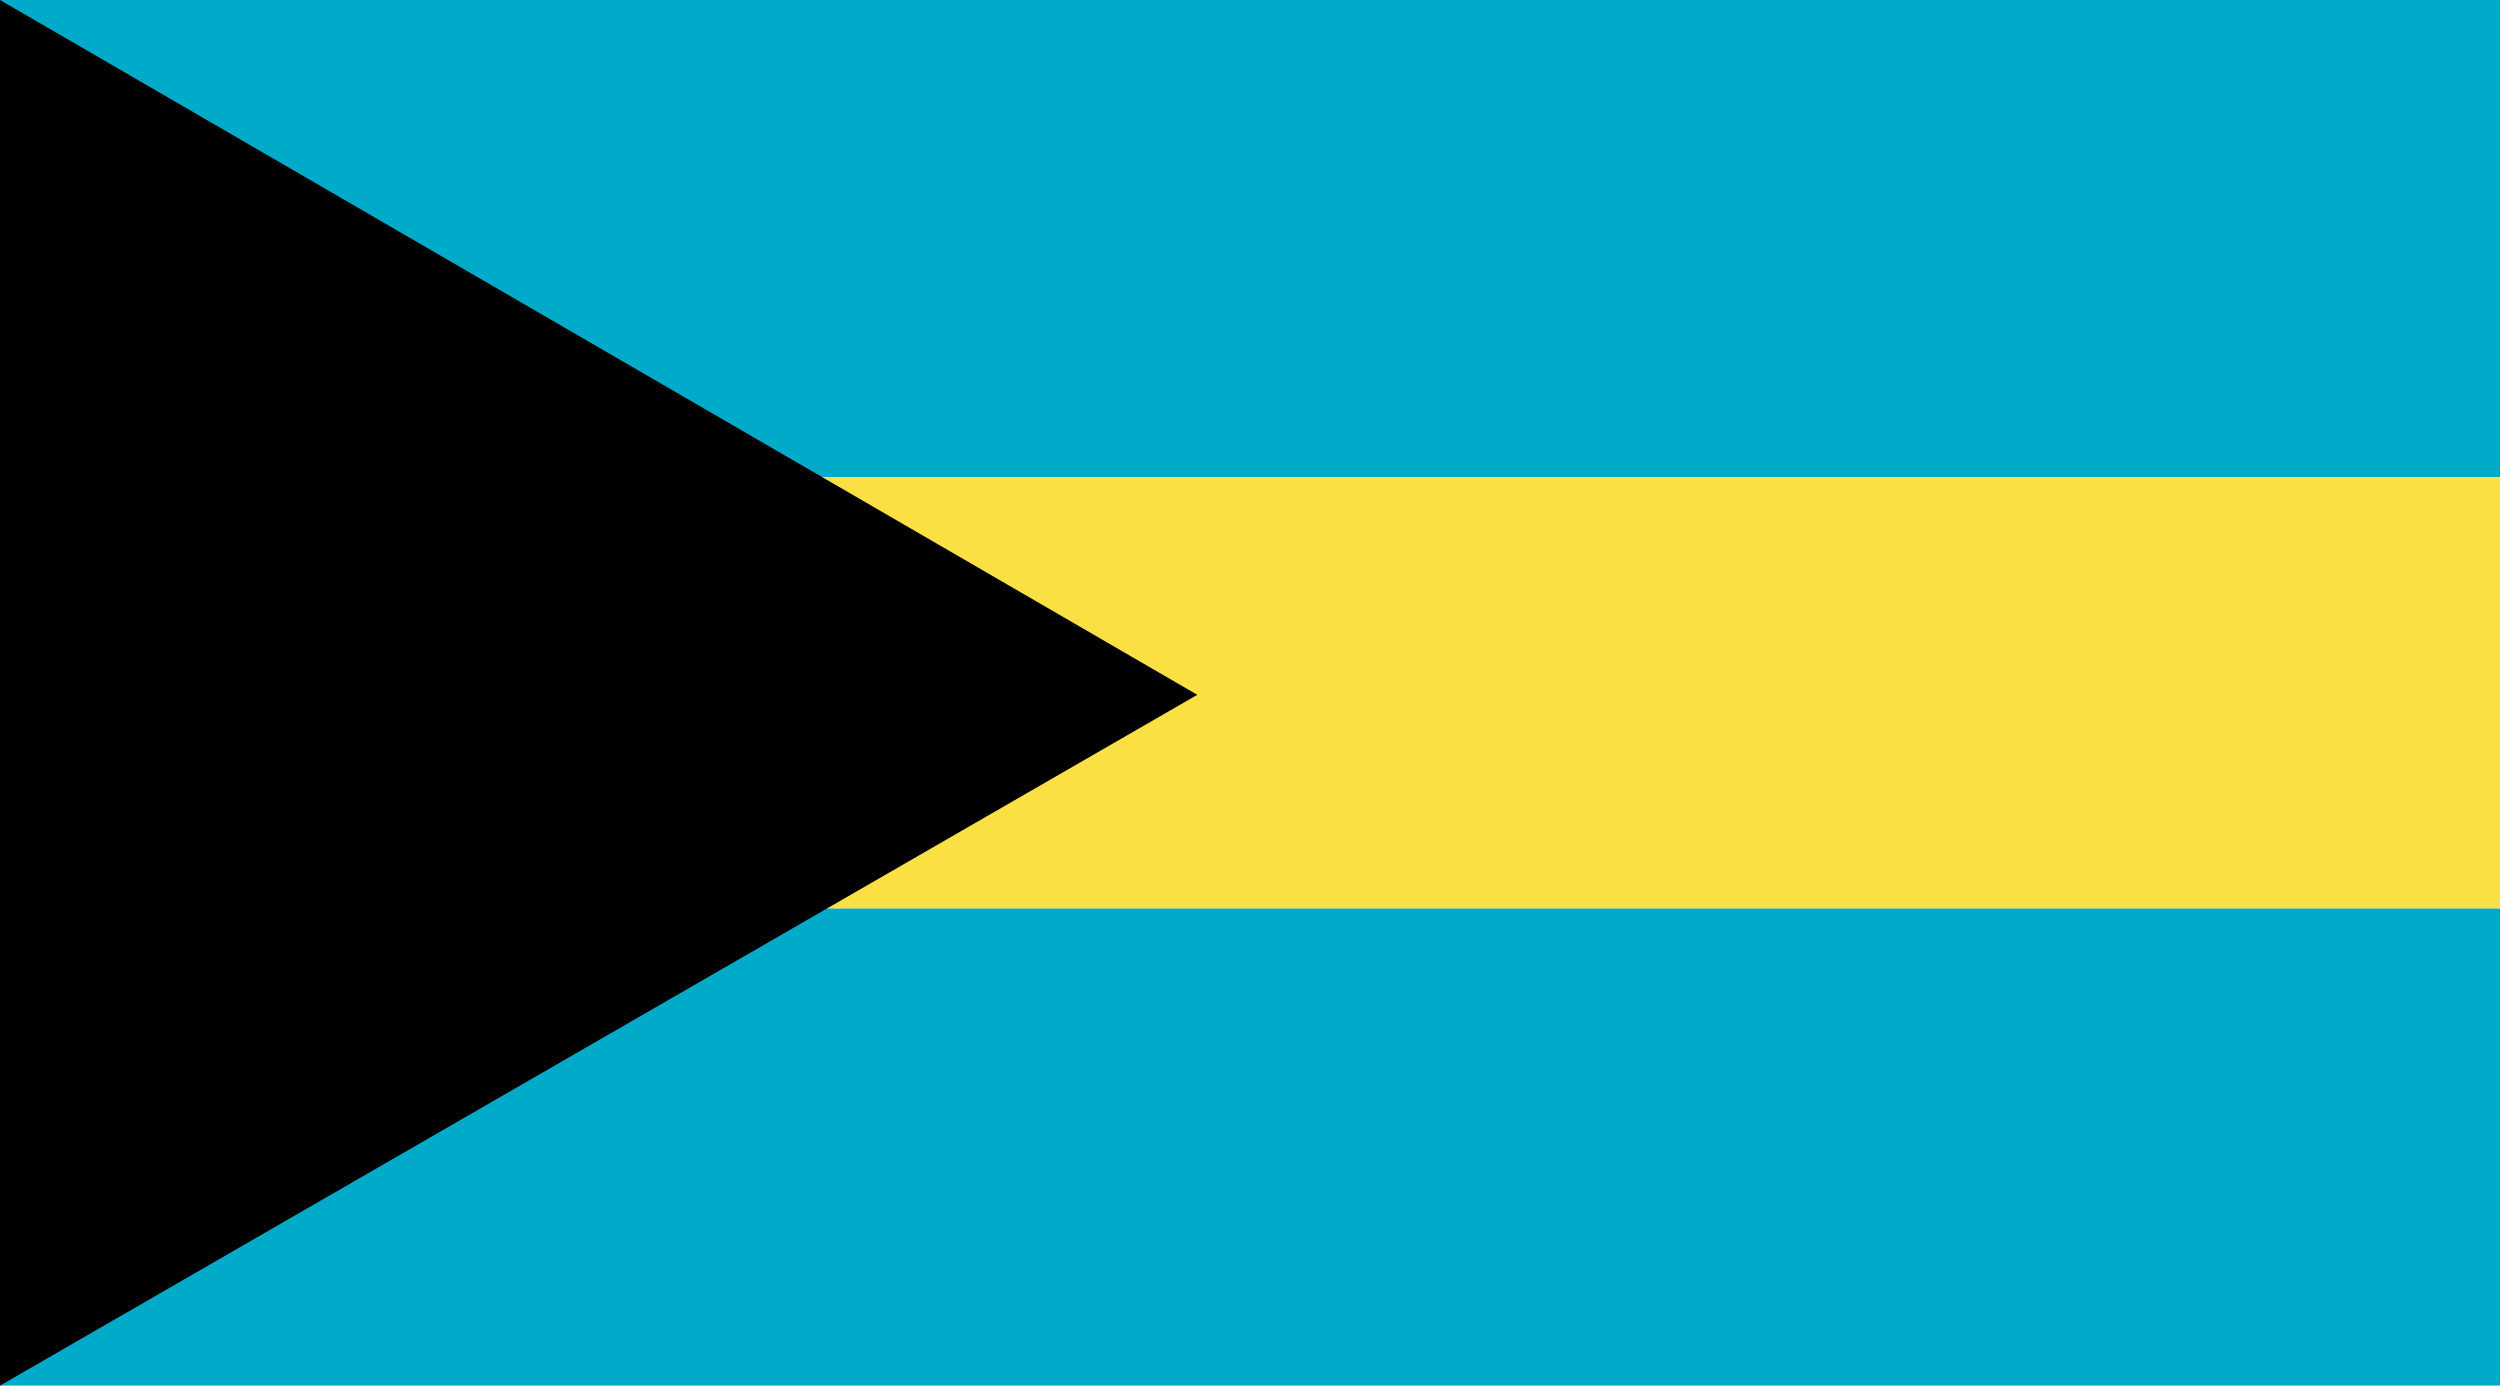
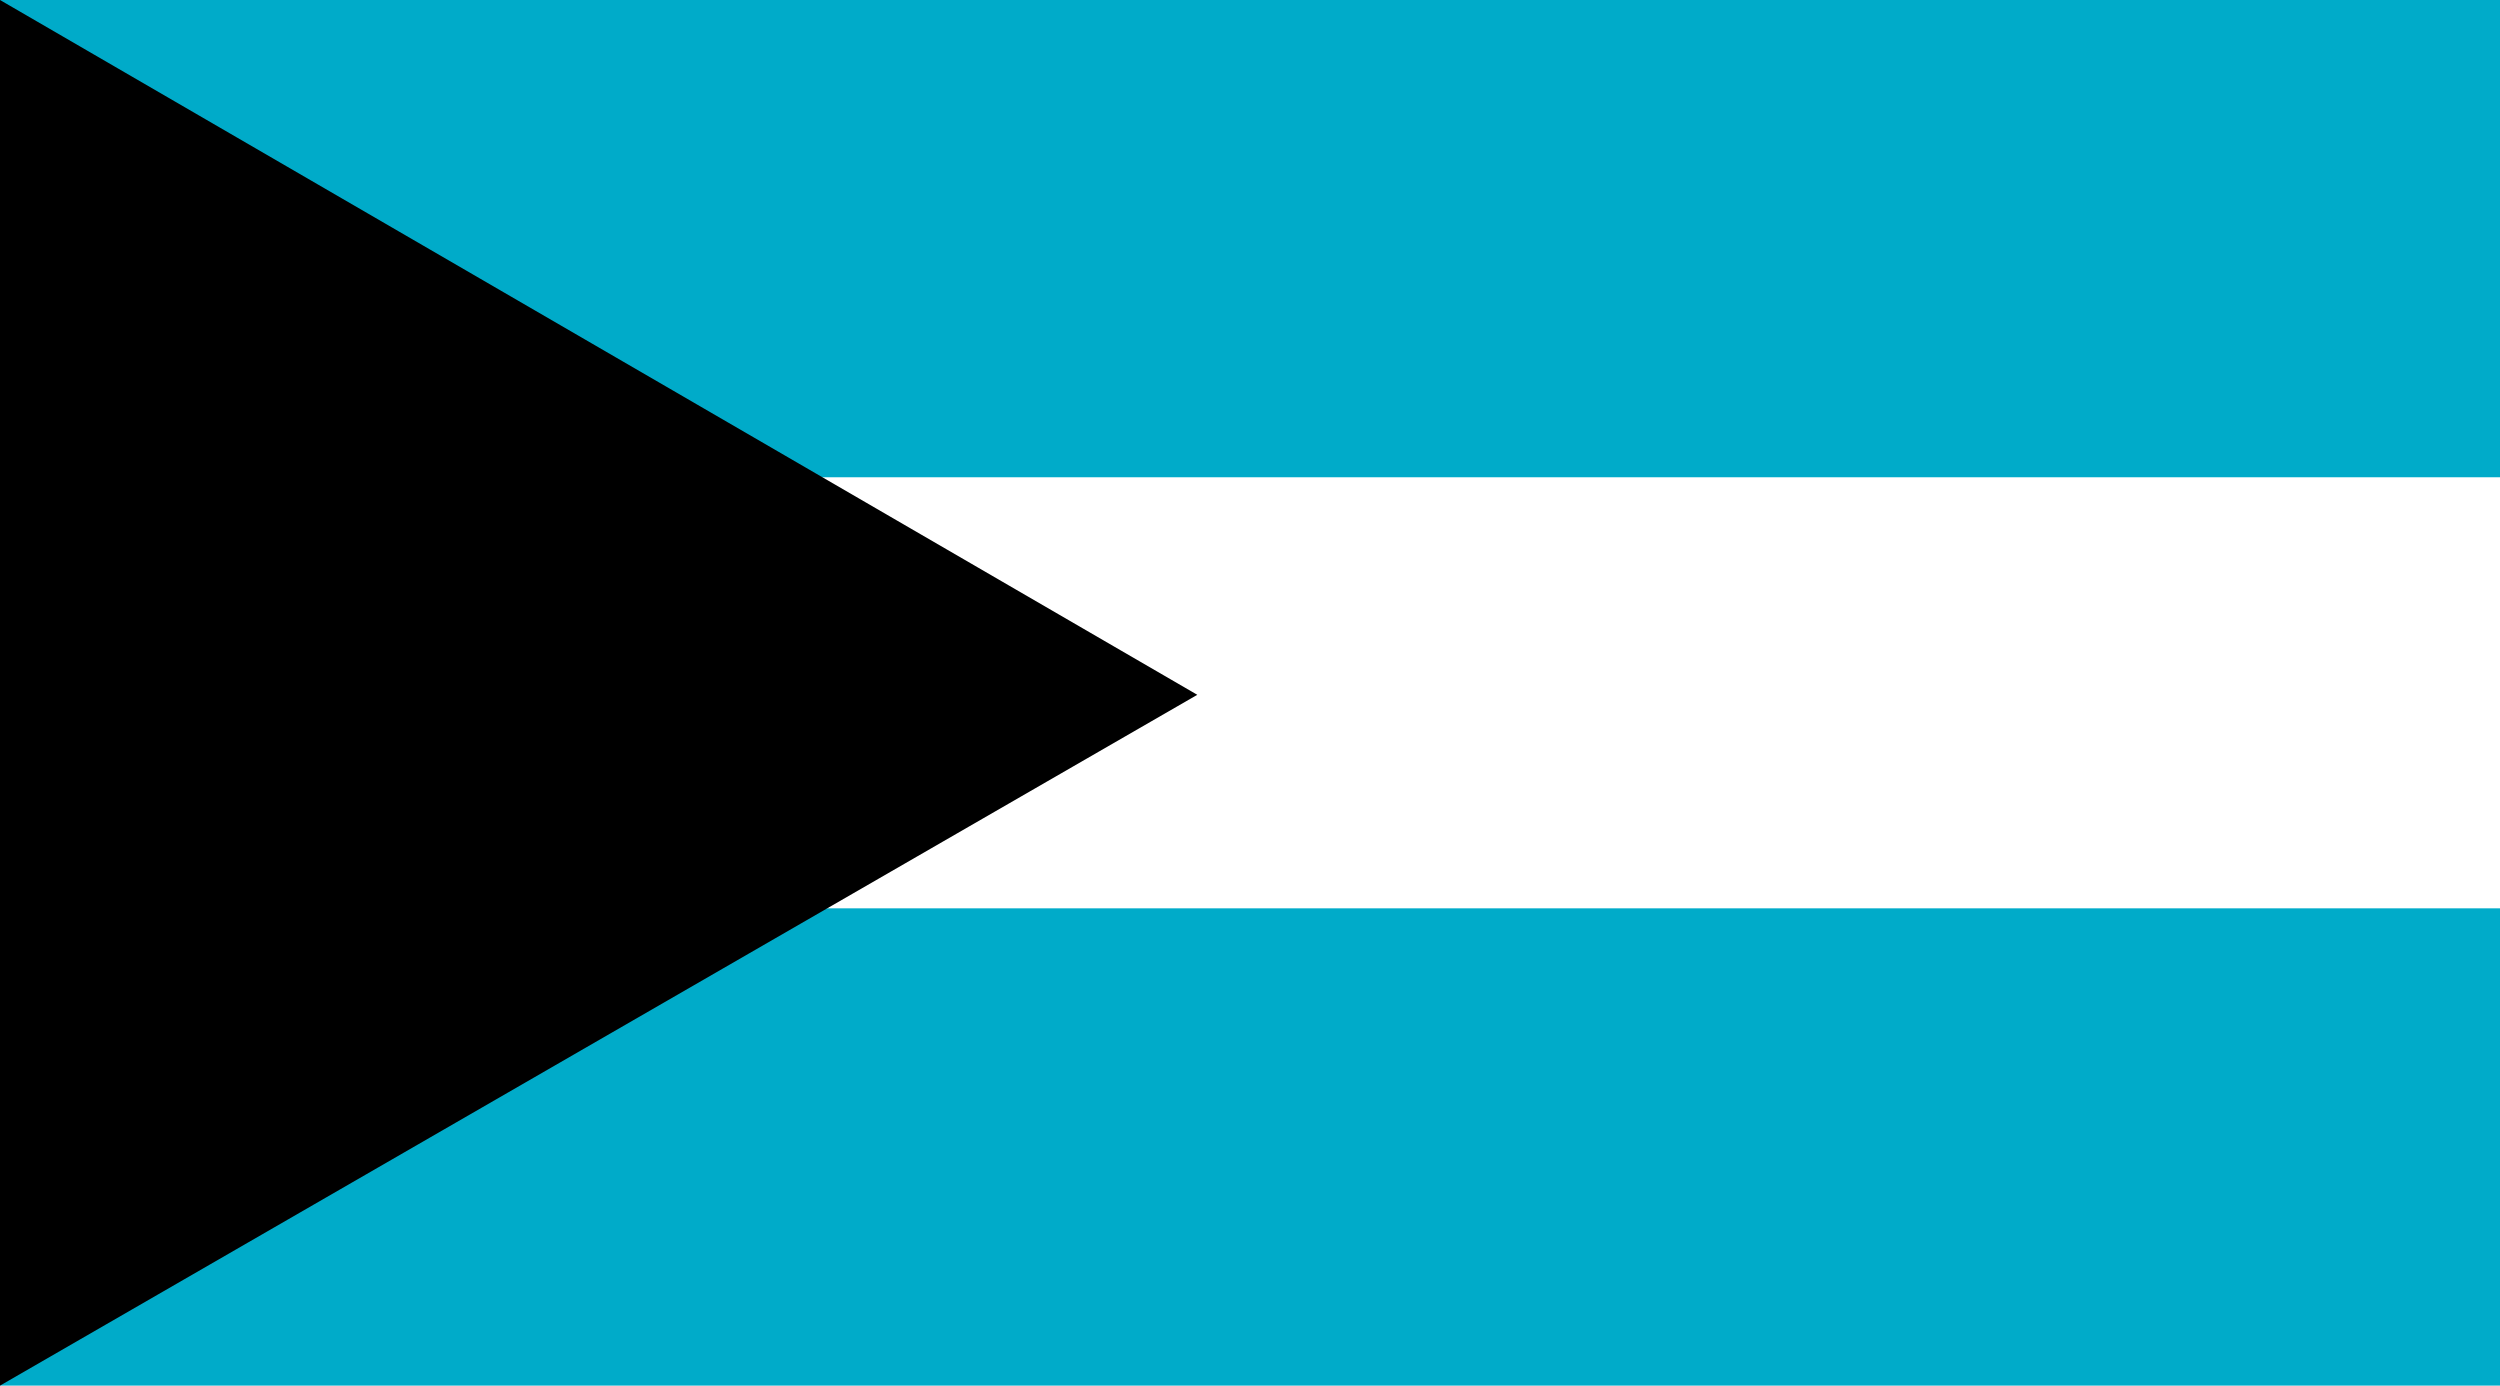
<svg xmlns="http://www.w3.org/2000/svg" xml:space="preserve" width="864" height="478.872" viewBox="0 0 144 79.812">
  <path fill="#00ABC9" d="M144 52.319H0v27.493h144zM144 27.492H0V0h144z" />
-   <path fill="#FAE042" d="M144 52.319H0V27.492h144z" />
  <path d="m0 0 68.964 40.021L0 79.812z" />
</svg>